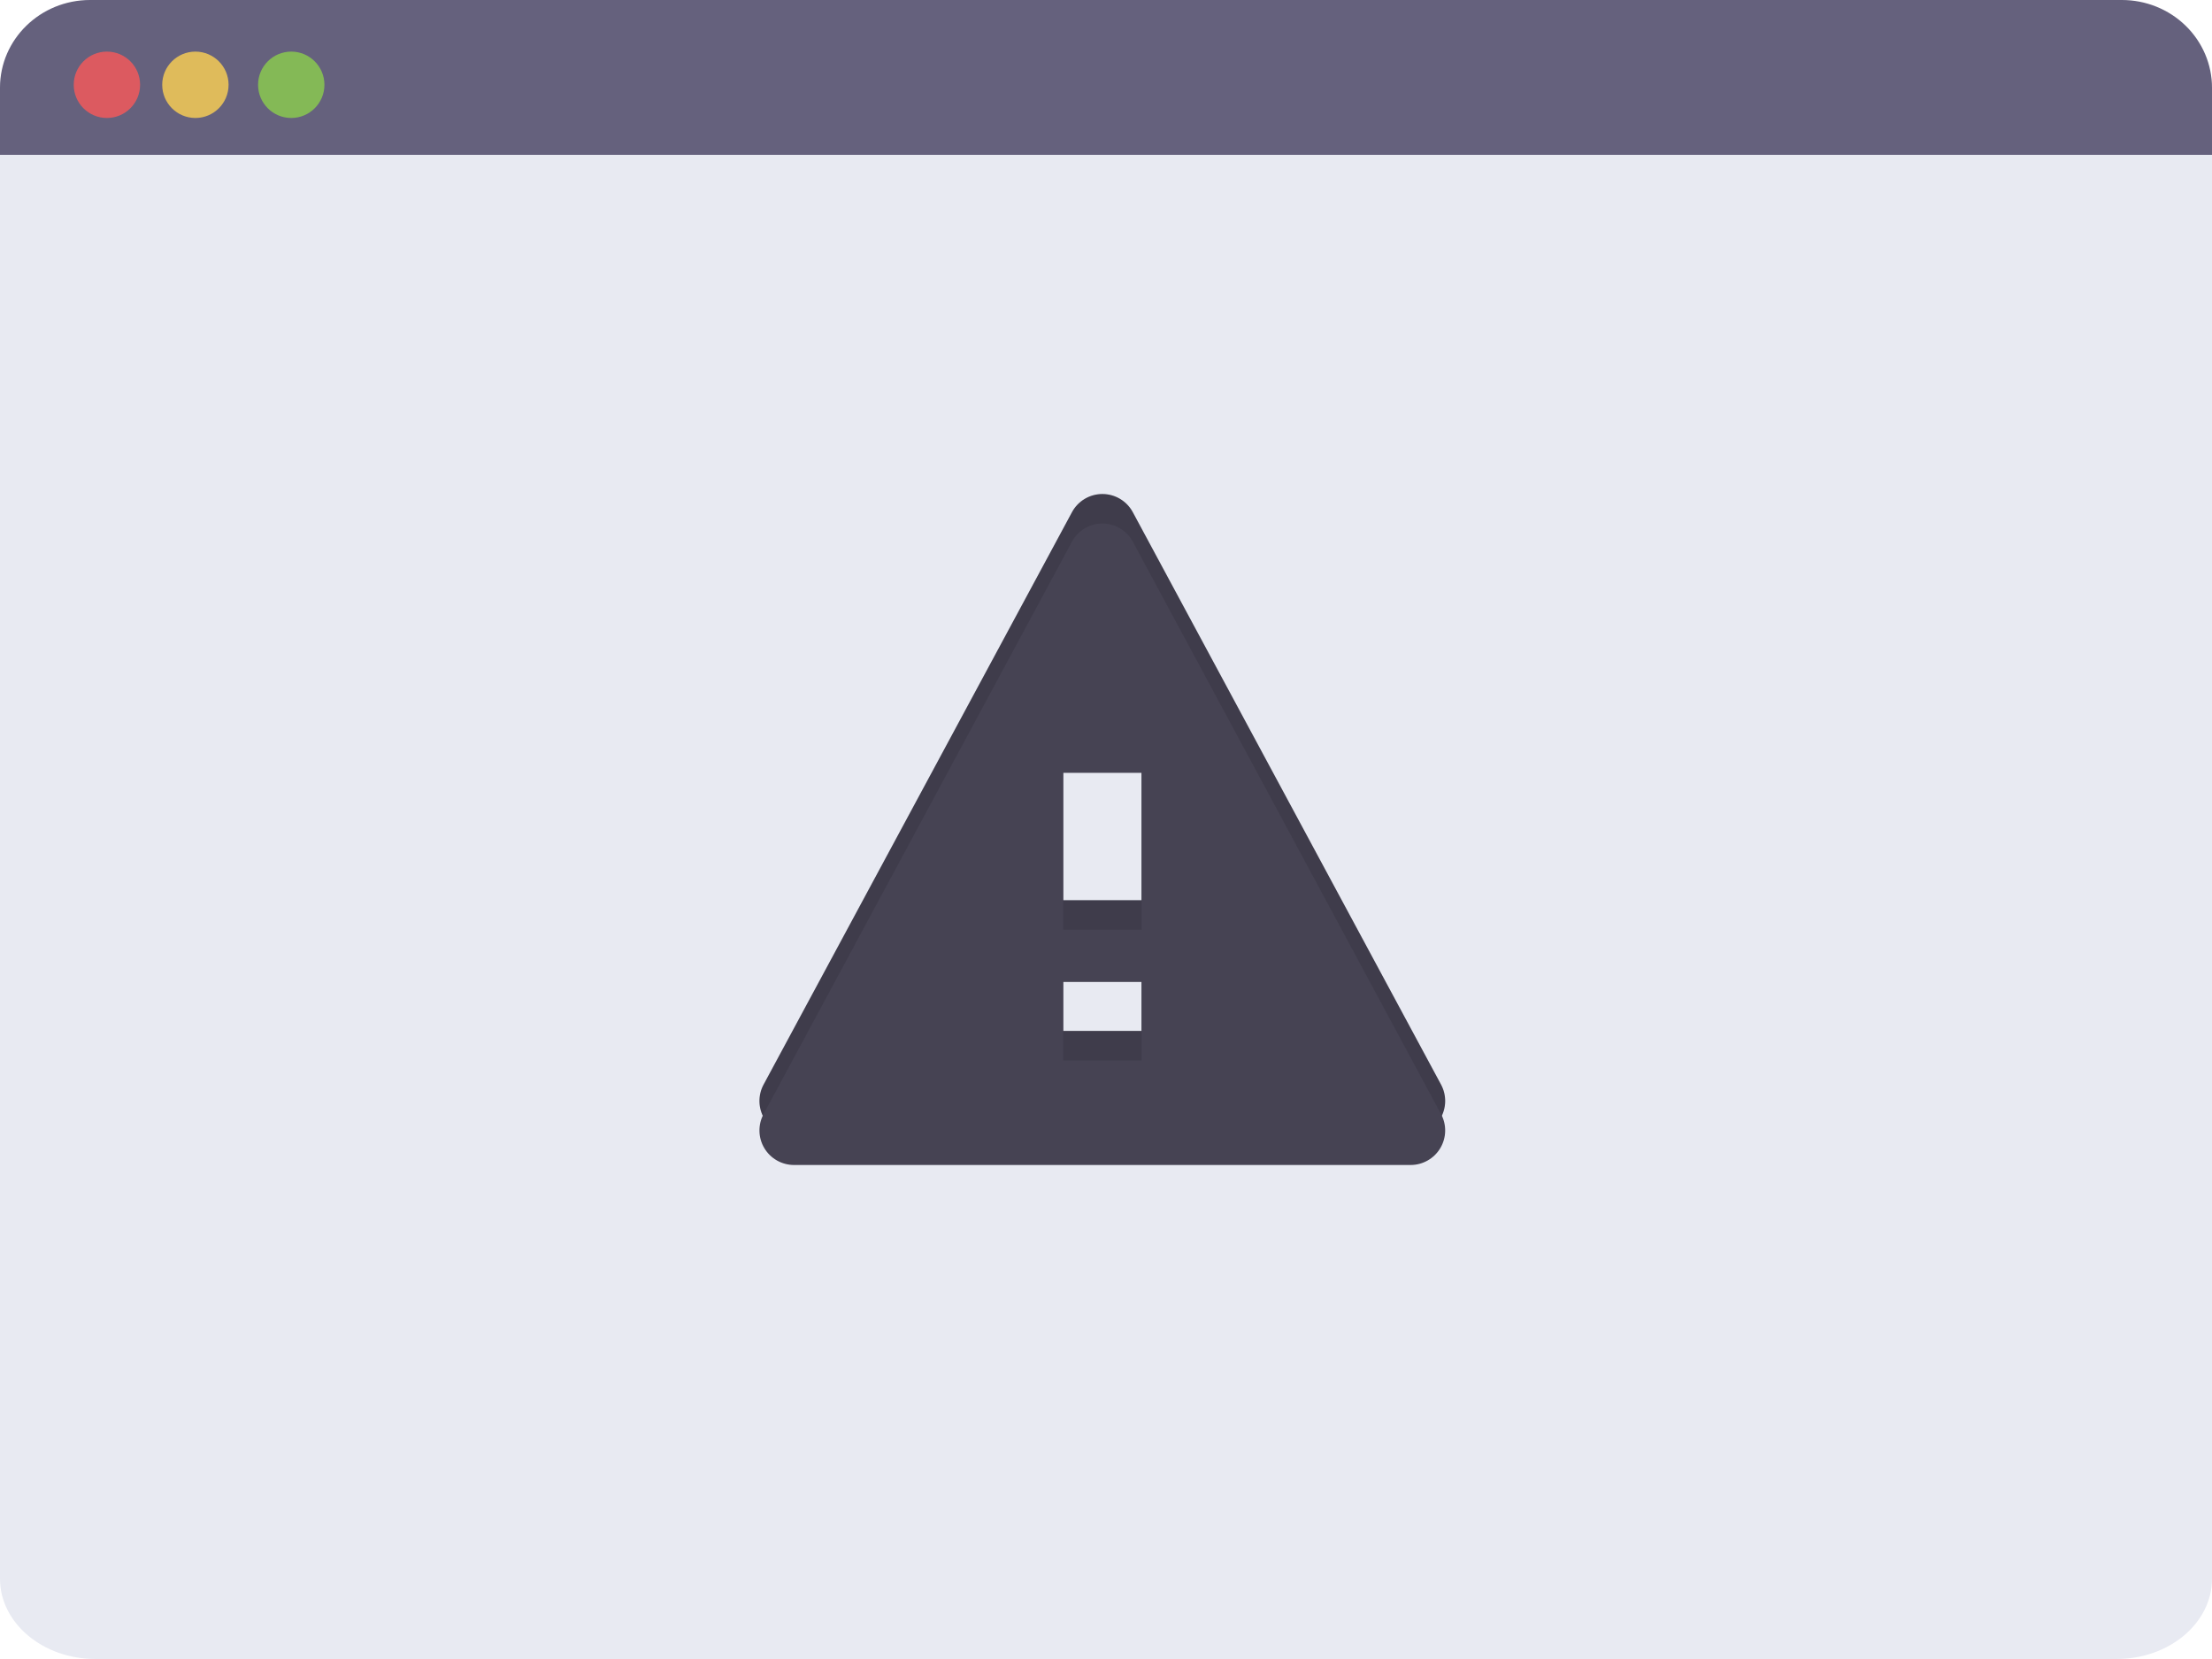
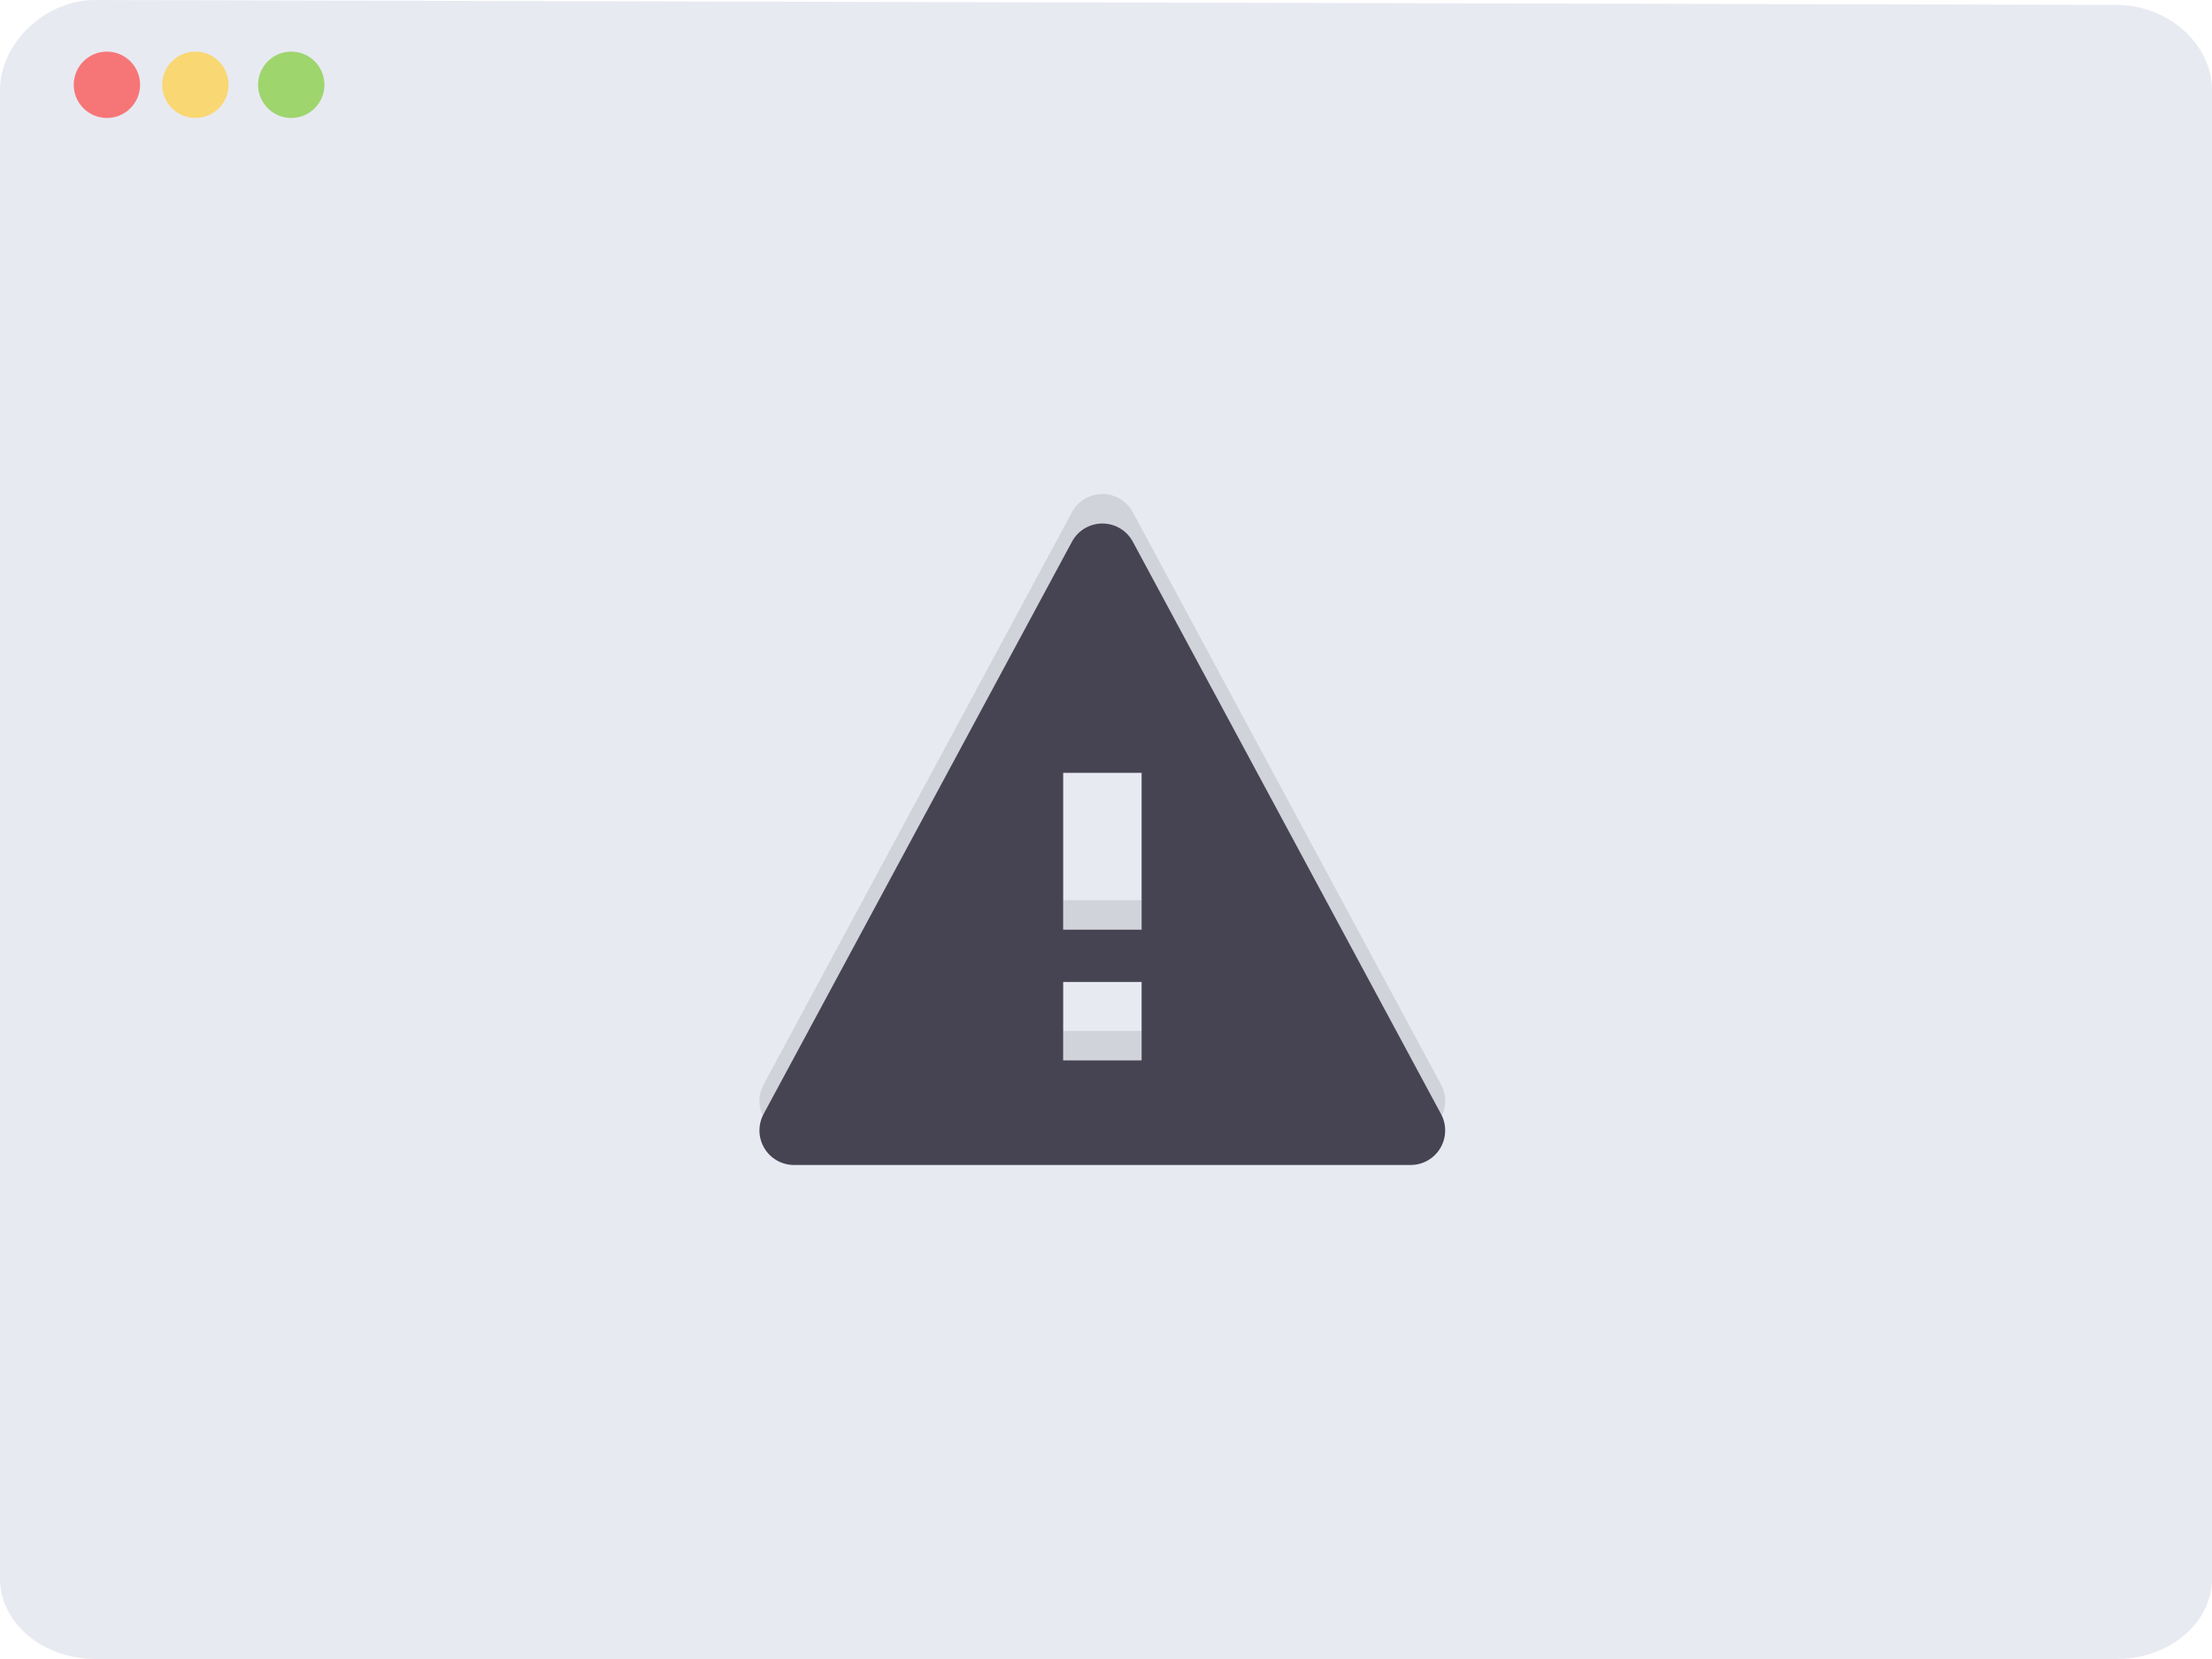
<svg xmlns="http://www.w3.org/2000/svg" width="300px" height="225px" viewBox="0 0 300 225" version="1.1">
  <title>undraw_revenue_3osh</title>
  <g id="Page-1" stroke="none" stroke-width="1" fill="none" fill-rule="evenodd">
    <g id="Old-browser" transform="translate(-710, -100)">
      <g id="undraw_revenue_3osh" transform="translate(710, 100)">
        <path d="M288,24 C288,24 280.072,31.069 281.09,35" id="Path" stroke="#444053" />
        <path d="M300,12.151 L300,214.111 C300,220.122 294.205,225 287.047,225 L12.95,225 C5.795,225 0,220.115 0,214.111 L0,12.151 C0,6.141 5.795,0 12.95,0 L287.034,0.668 C294.188,0.664 300,6.134 300,12.151 Z" id="Path" fill="#E8EAF2" fill-rule="nonzero" />
-         <path d="M300,11.894 L300,21 L0,21 L0,11.894 C0,5.325 5.469,0 12.215,0 L287.772,0 C291.014,-0.003 294.123,1.249 296.417,3.48 C298.71,5.711 300,8.737 300,11.894 Z" id="Path" fill="#65617D" fill-rule="nonzero" />
        <circle id="Oval" fill="#FA5959" fill-rule="nonzero" opacity="0.8" cx="14.5" cy="11.5" r="4.5" />
        <circle id="Oval" fill="#FED253" fill-rule="nonzero" opacity="0.8" cx="26.5" cy="11.5" r="4.5" />
        <circle id="Oval" fill="#8CCF4D" fill-rule="nonzero" opacity="0.8" cx="39.5" cy="11.5" r="4.5" />
-         <path d="M107.682,154 L191.338,154 C192.983,153.991 194.503,153.121 195.343,151.708 C196.183,150.294 196.22,148.544 195.441,147.097 L153.633,69.462 C152.817,67.946 151.233,67 149.51,67 C147.787,67 146.204,67.946 145.387,69.462 L103.559,147.097 C102.778,148.547 102.818,150.302 103.662,151.717 C104.507,153.131 106.034,153.998 107.682,154 L107.682,154 Z M154.833,139.814 L144.188,139.814 L144.188,129.179 L154.833,129.179 L154.833,139.814 Z M154.833,122.086 L144.188,122.086 L144.188,100.812 L154.833,100.812 L154.833,122.086 Z" id="Shape" fill="#464353" fill-rule="nonzero" />
        <path d="M107.682,154 L191.338,154 C192.983,153.991 194.503,153.121 195.343,151.708 C196.183,150.294 196.22,148.544 195.441,147.097 L153.633,69.462 C152.817,67.946 151.233,67 149.51,67 C147.787,67 146.204,67.946 145.387,69.462 L103.559,147.097 C102.778,148.547 102.818,150.302 103.662,151.717 C104.507,153.131 106.034,153.998 107.682,154 L107.682,154 Z M154.833,139.814 L144.188,139.814 L144.188,129.179 L154.833,129.179 L154.833,139.814 Z M154.833,122.086 L144.188,122.086 L144.188,100.812 L154.833,100.812 L154.833,122.086 Z" id="Shape" fill="#000000" fill-rule="nonzero" opacity="0.1" />
        <path d="M107.682,158 L191.338,158 C192.983,157.991 194.503,157.121 195.343,155.708 C196.183,154.294 196.22,152.544 195.441,151.097 L153.633,73.462 C152.817,71.946 151.233,71 149.51,71 C147.787,71 146.204,71.946 145.387,73.462 L103.559,151.097 C102.778,152.547 102.818,154.302 103.662,155.717 C104.507,157.131 106.034,157.998 107.682,158 L107.682,158 Z M154.833,143.814 L144.188,143.814 L144.188,133.179 L154.833,133.179 L154.833,143.814 Z M154.833,126.086 L144.188,126.086 L144.188,104.812 L154.833,104.812 L154.833,126.086 Z" id="Shape" fill="#464353" fill-rule="nonzero" />
      </g>
    </g>
  </g>
</svg>